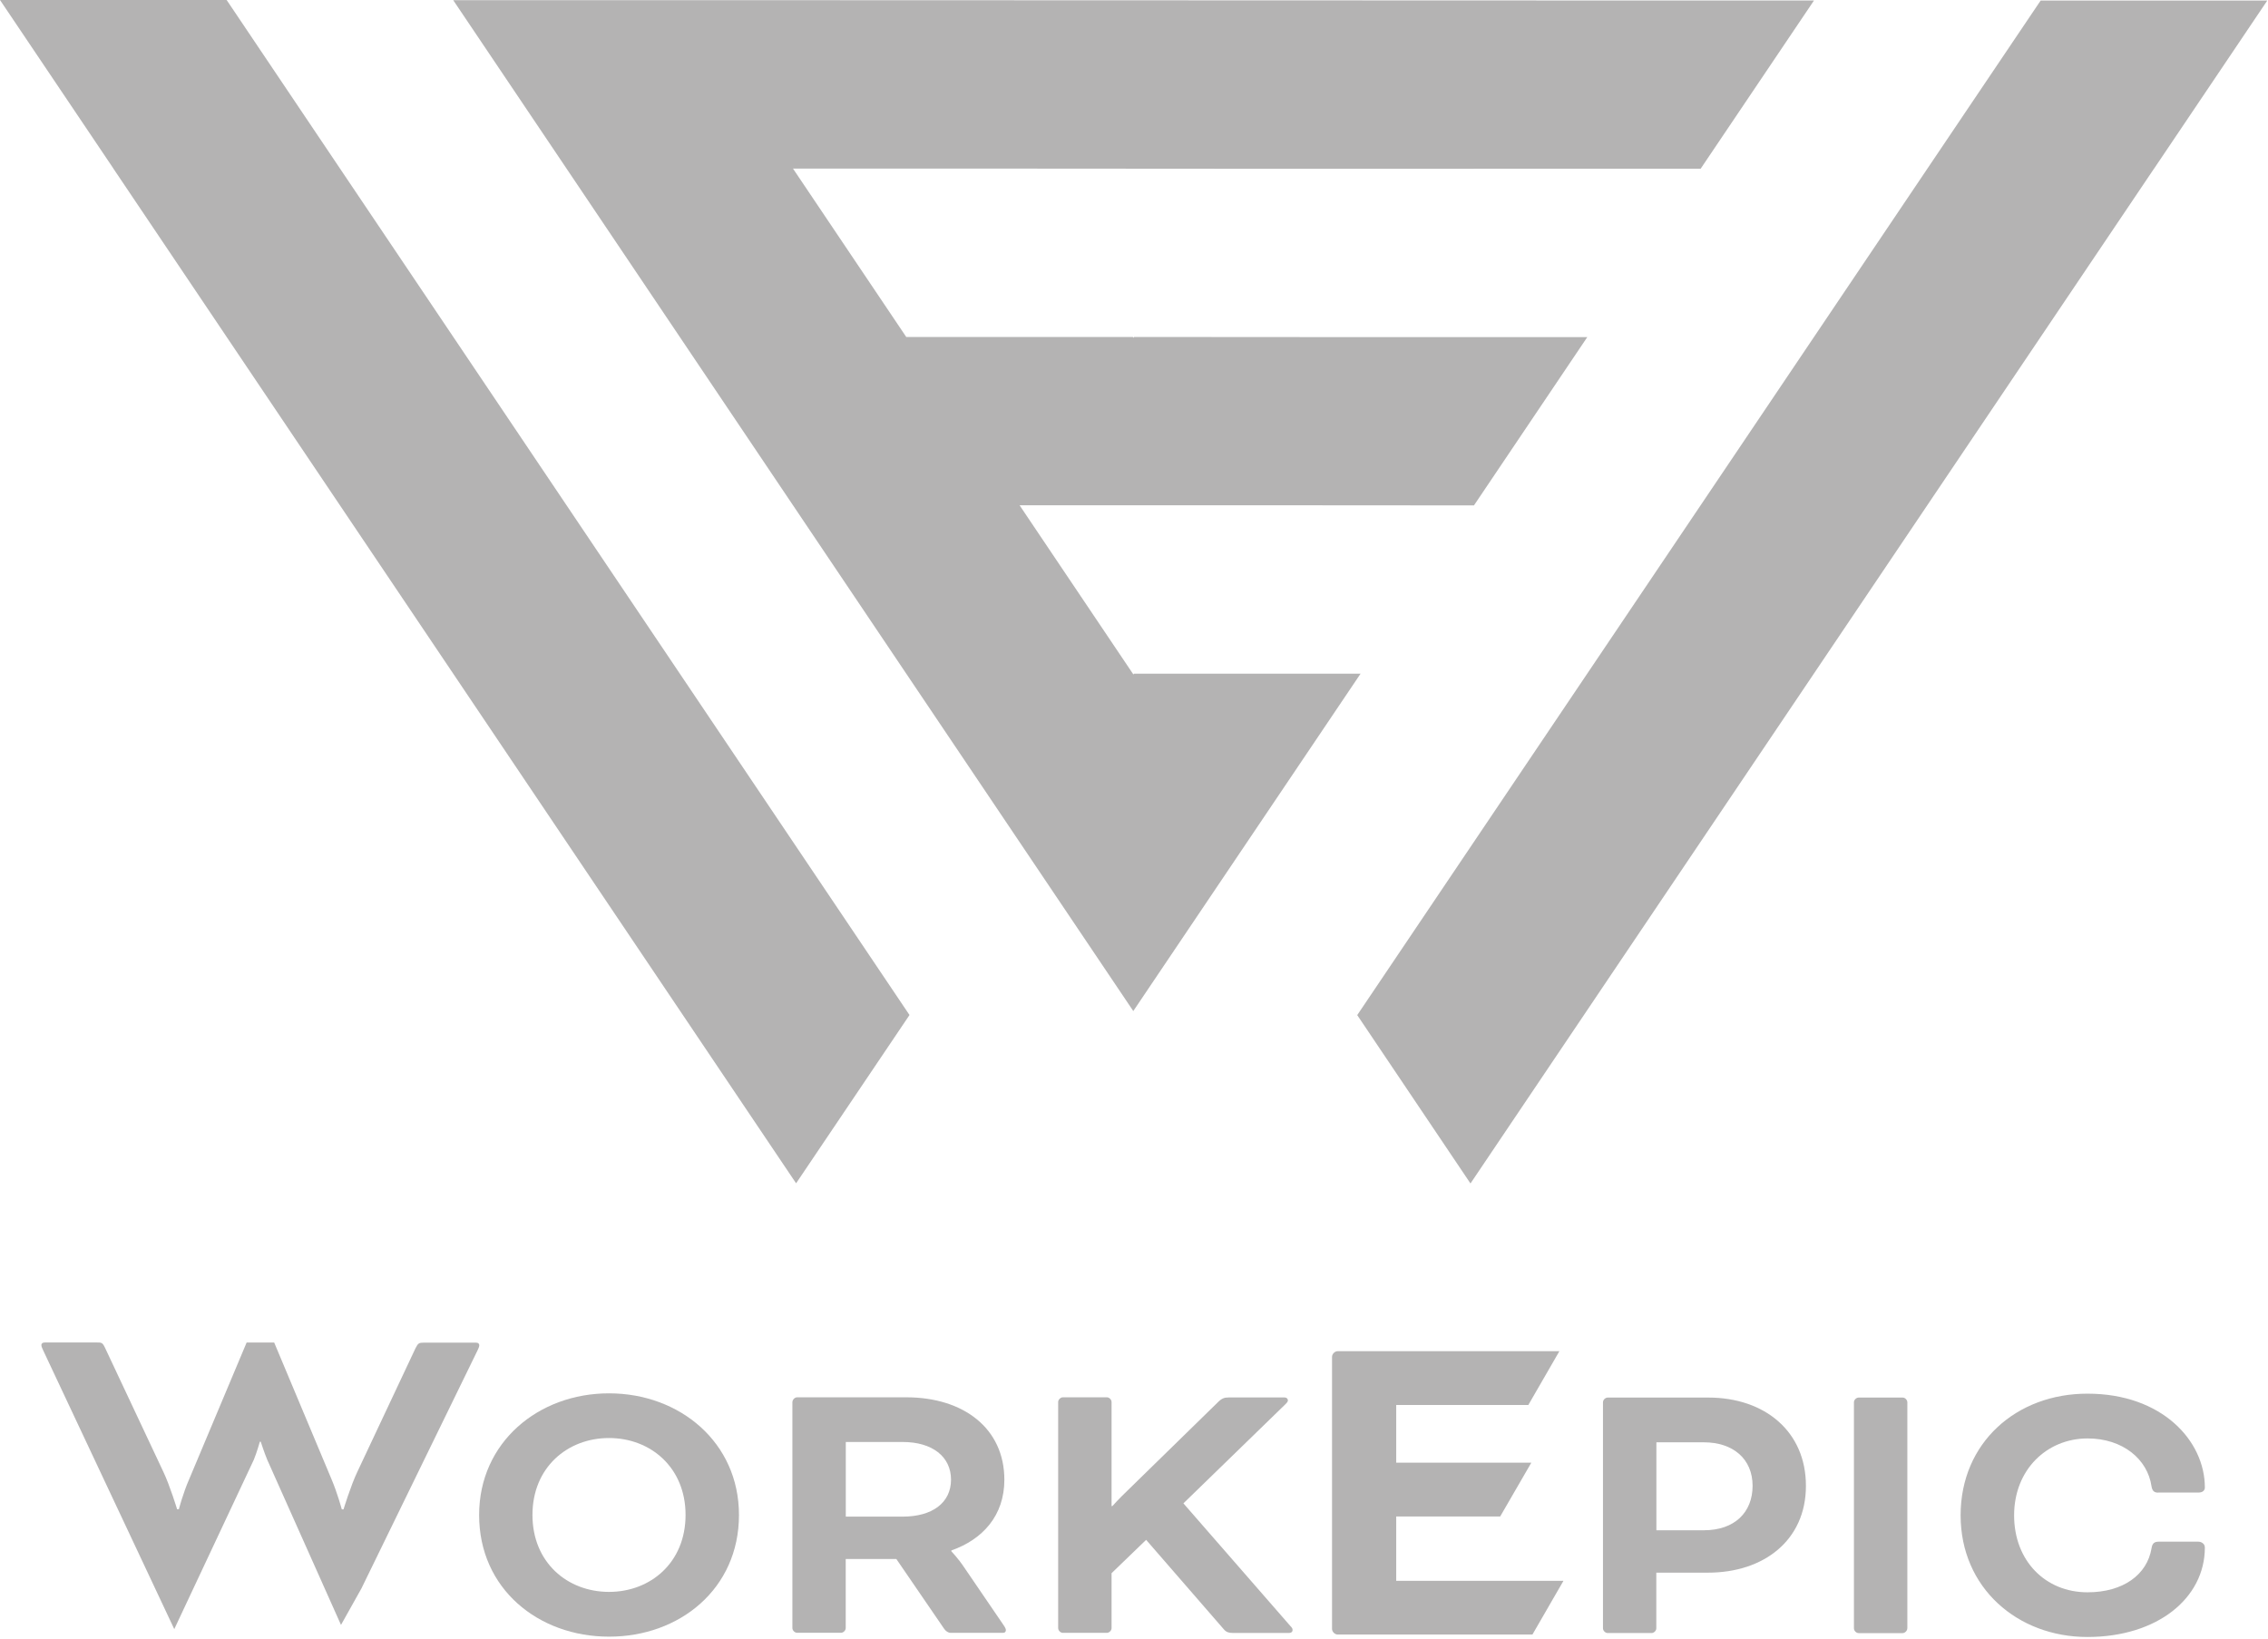
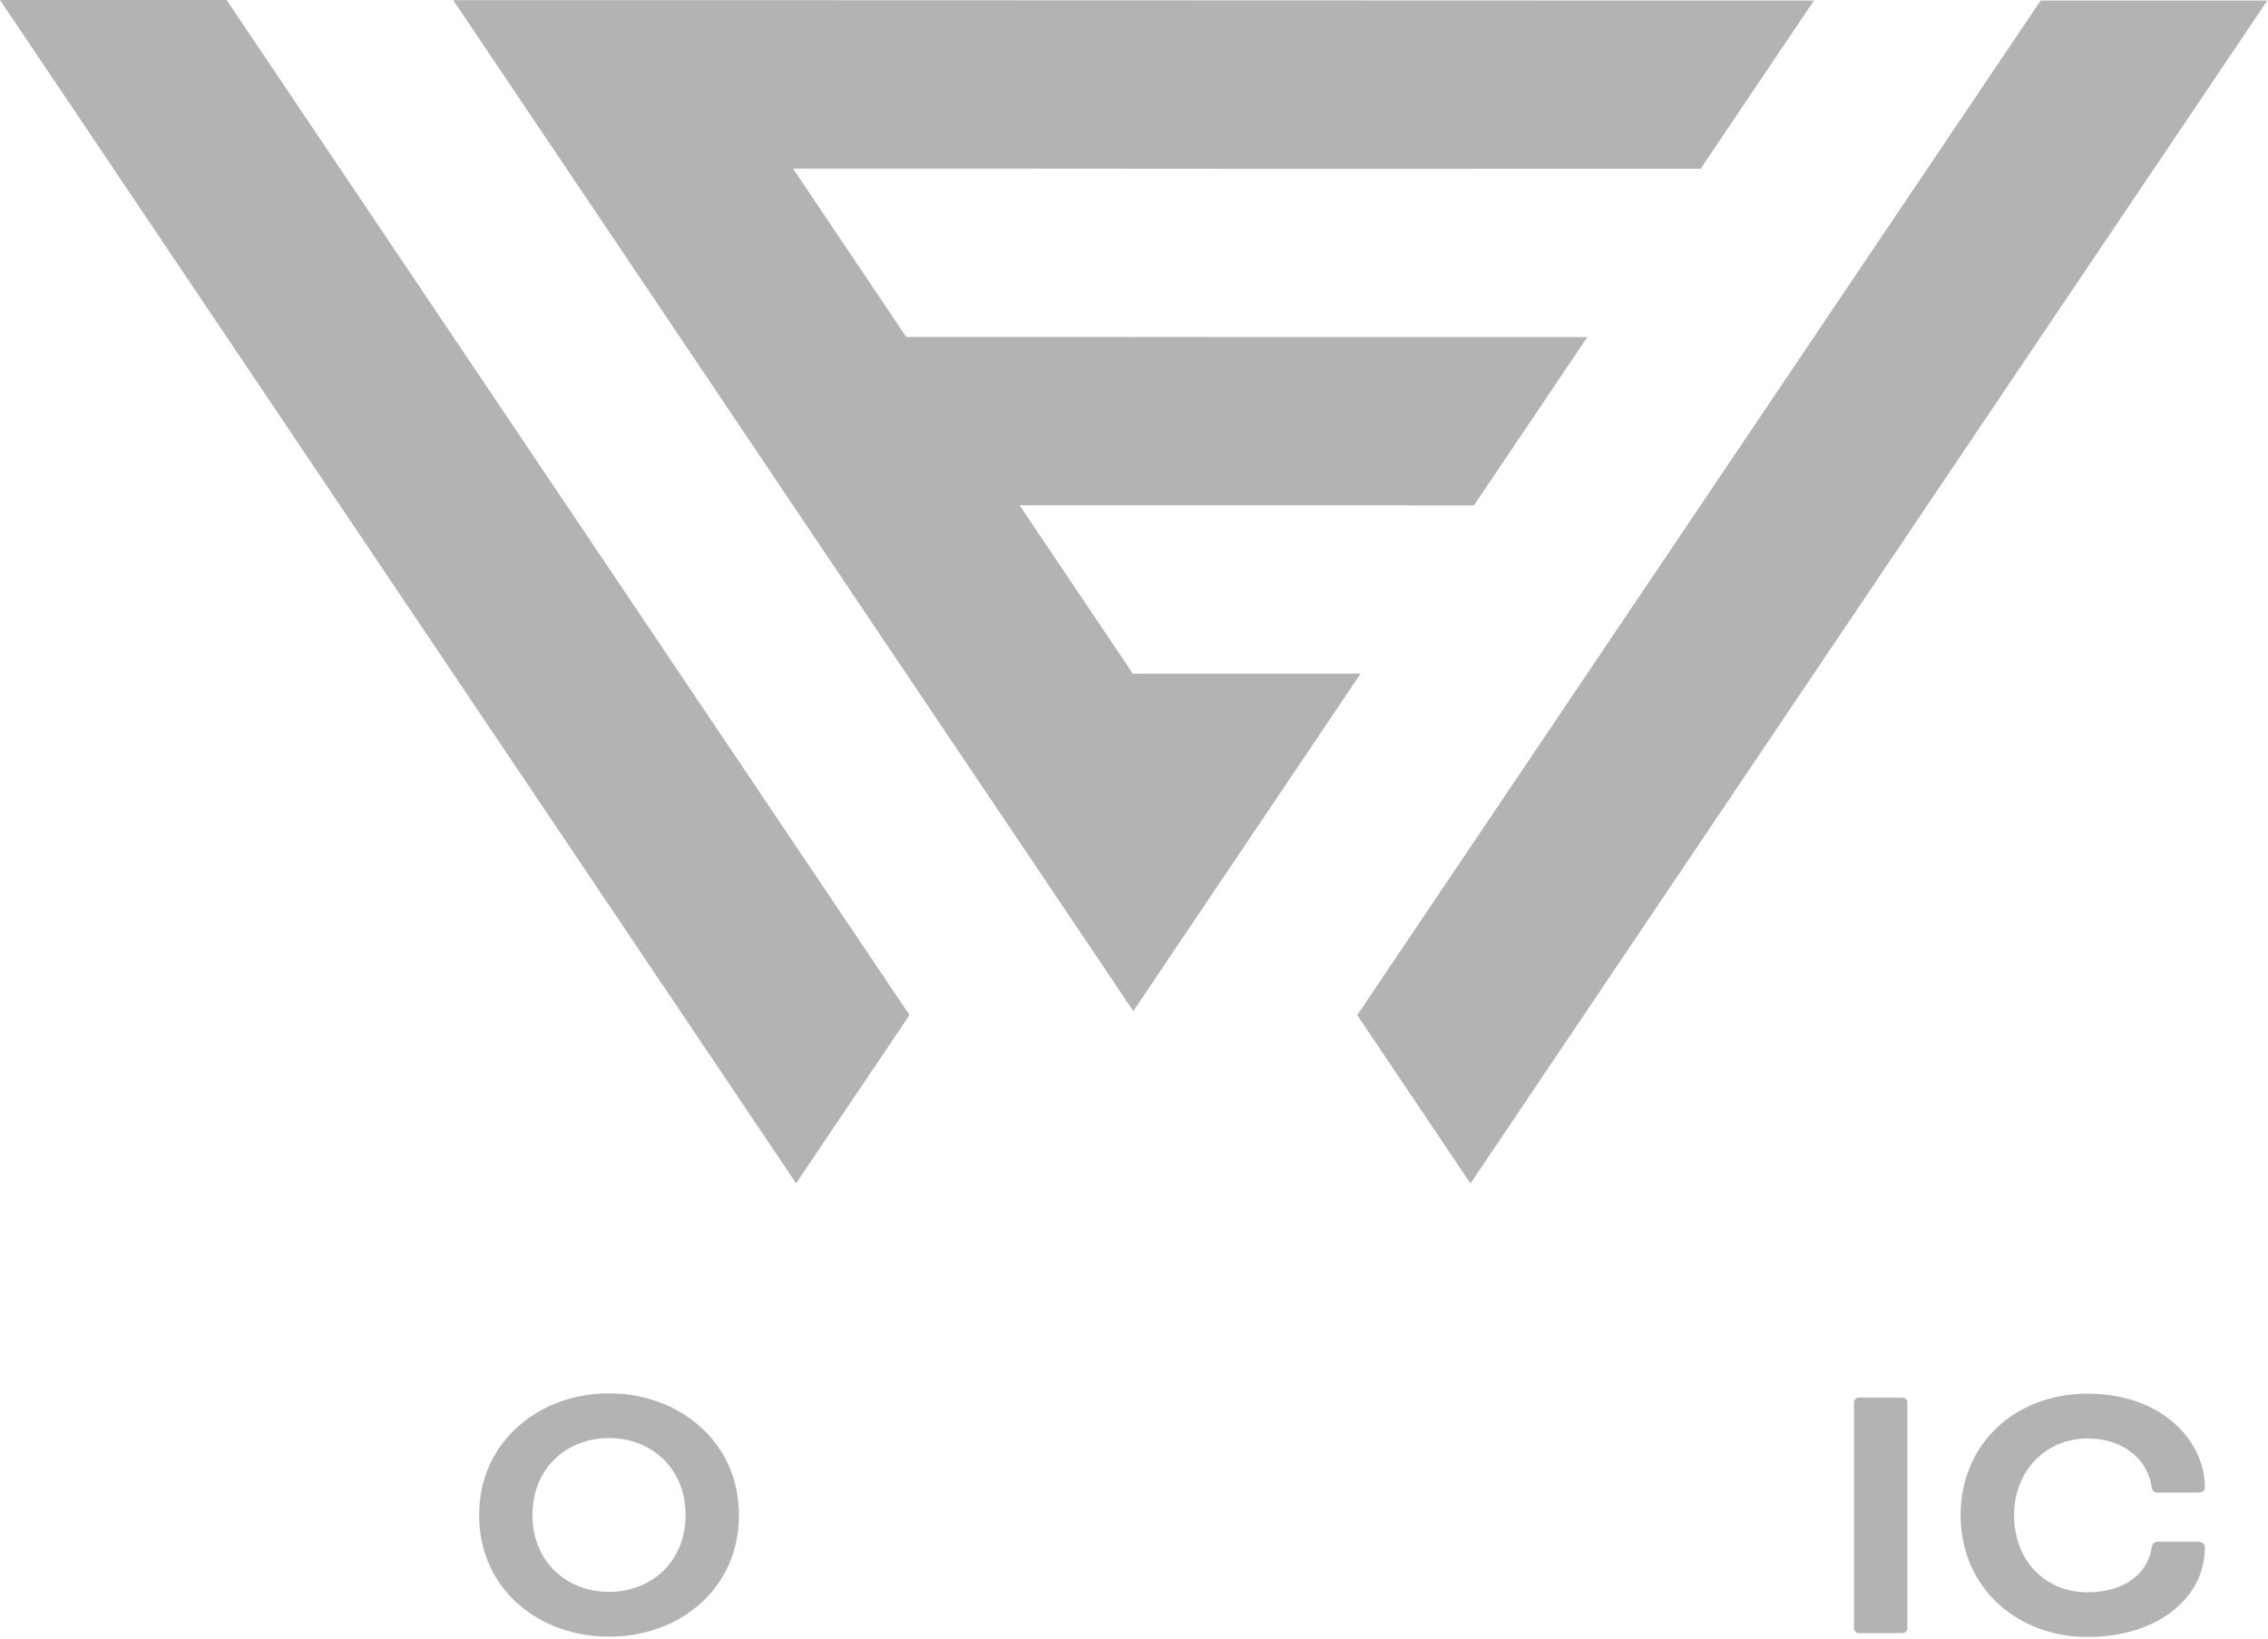
<svg xmlns="http://www.w3.org/2000/svg" width="350" height="253" viewBox="0 0 350 253" fill="none">
  <path fill-rule="evenodd" clip-rule="evenodd" d="M332.39 26.061L226.925 182.668L209.45 156.681L297.414 26.061L314.914 0.086H349.89L332.39 26.073V26.061ZM227.476 26.036H262.451L279.939 0.073H244.963L104.914 0.024H69.939L87.414 25.999L104.89 51.986L122.366 77.974L139.841 103.961L174.89 156.057L209.963 103.985H174.988L174.902 104.107L174.817 103.973L157.341 77.986H192.488L227.463 78.01L244.951 52.035H209.976L175 52.011L174.914 52.145L174.829 52.011H139.853L122.378 26.024H157.353L192.5 26.048H227.476V26.036ZM17.476 25.987L122.855 182.643L140.355 156.668L52.451 25.987L34.976 0H0L17.476 25.975V25.987Z" fill="#B4B3B3" />
-   <path d="M241.123 243.997H215.466V234.067H231.511L236.317 225.763H215.466V216.86H235.852L240.646 208.557H206.429C205.989 208.557 205.561 208.985 205.561 209.425V251.42C205.561 251.86 205.989 252.288 206.417 252.288H236.488L241.27 244.009C241.221 244.009 241.16 243.985 241.111 243.985L241.123 243.997Z" fill="#B4B3B3" />
-   <path d="M6.654 208.409C6.519 208.14 6.385 207.81 6.385 207.615C6.385 207.419 6.519 207.211 6.923 207.211H14.896C15.691 207.211 15.826 207.211 16.229 208.079L25.206 227.169C26.196 229.236 27.333 232.953 27.333 232.953H27.602C27.602 232.953 28.263 230.422 29.204 228.294L38.058 207.223H42.314L51.156 228.306C52.085 230.495 52.746 232.966 52.746 232.966H53.015C53.015 232.966 54.152 229.248 55.143 227.181L64.119 208.104C64.522 207.309 64.657 207.235 65.452 207.235H73.425C73.829 207.235 73.963 207.431 73.963 207.639C73.963 207.847 73.829 208.165 73.694 208.434L55.779 245.17L52.623 250.808L41.238 225.31C40.773 224.185 40.235 222.522 40.235 222.522H40.101C40.101 222.522 39.636 224.185 39.171 225.31L26.893 251.456" fill="#B4B3B3" />
  <path d="M82.17 233.834C82.17 241.172 87.563 245.709 93.983 245.709C100.403 245.709 105.797 241.172 105.797 233.834C105.797 226.509 100.403 221.96 93.983 221.96C87.563 221.96 82.17 226.497 82.17 233.834ZM114.039 233.847C114.039 245.232 104.879 252.631 93.983 252.618C83.075 252.618 73.927 245.22 73.939 233.834C73.939 222.62 83.099 215.05 93.995 215.063C104.904 215.063 114.051 222.645 114.039 233.847Z" fill="#B4B3B3" />
-   <path d="M130.524 222.583V234.091H139.304C143.854 234.091 146.752 231.975 146.764 228.392C146.764 224.821 143.854 222.571 139.317 222.571H130.536L130.524 222.583ZM122.293 216.395C122.293 216.028 122.66 215.674 123.015 215.674H139.855C148.696 215.674 154.994 220.468 154.994 228.404C154.994 233.92 151.656 237.613 146.813 239.313V239.435C146.813 239.435 147.901 240.585 148.745 241.857L154.86 250.821C155.166 251.249 155.227 251.481 155.227 251.603C155.227 251.848 155.104 252.031 154.738 252.031H146.679C146.373 252.031 145.957 251.787 145.712 251.42L138.326 240.634H130.512V251.298C130.512 251.664 130.145 252.019 129.79 252.019H123.003C122.636 252.019 122.281 251.652 122.281 251.285V216.383L122.293 216.395Z" fill="#B4B3B3" />
-   <path d="M182.631 232.049L199.165 251.016C199.41 251.261 199.471 251.383 199.471 251.615C199.471 251.799 199.349 252.044 198.921 252.044H190.201C189.651 252.044 189.235 251.921 188.868 251.493L176.871 237.674L171.539 242.823V251.31C171.539 251.677 171.172 252.031 170.806 252.031H164.018C163.652 252.031 163.297 251.664 163.297 251.298V216.395C163.297 216.028 163.676 215.674 164.031 215.674H170.818C171.185 215.674 171.539 216.041 171.539 216.408V232.465H171.662C171.662 232.465 172.689 231.315 173.961 230.104L188.024 216.359C188.575 215.821 188.99 215.698 189.602 215.698H198.211C198.639 215.698 198.749 216.004 198.749 216.126C198.749 216.31 198.688 216.432 198.321 216.787L182.619 232.049H182.631Z" fill="#B4B3B3" />
-   <path d="M255.616 222.622V236.197H262.941C267.722 236.197 270.45 233.409 270.462 229.348C270.462 225.166 267.429 222.622 262.953 222.622H255.628H255.616ZM248.095 252.058C247.728 252.058 247.373 251.691 247.373 251.337V216.434C247.373 216.068 247.74 215.713 248.107 215.713H263.613C272.394 215.713 278.704 220.996 278.692 229.348C278.692 237.774 272.149 242.739 263.601 242.739H255.603V251.337C255.603 251.703 255.236 252.058 254.882 252.058H248.095Z" fill="#B4B3B3" />
  <path d="M294.332 251.349C294.332 251.716 293.965 252.07 293.61 252.07H286.823C286.456 252.07 286.102 251.703 286.102 251.337V216.434C286.102 216.068 286.468 215.713 286.835 215.713H293.623C293.989 215.713 294.344 216.08 294.344 216.447V251.349H294.332Z" fill="#B4B3B3" />
  <path d="M333.052 230.388C332.453 230.388 332.147 230.143 332.025 229.421C331.425 225.239 327.598 222.023 322.156 222.023C315.919 222.023 310.819 226.804 310.819 233.897C310.819 240.929 315.662 245.772 322.143 245.772C327.659 245.772 331.352 243.045 332.025 238.985C332.147 238.202 332.453 237.957 333.174 237.957H339.228C339.717 237.957 340.255 238.263 340.255 238.862C340.255 246.677 332.917 252.669 322.131 252.669C311.345 252.669 302.564 245.087 302.564 233.885C302.564 222.683 311.174 215.101 322.143 215.113C333.651 215.113 340.255 222.39 340.255 229.593C340.255 230.021 339.949 230.375 339.289 230.375H333.052V230.388Z" fill="#B4B3B3" />
</svg>